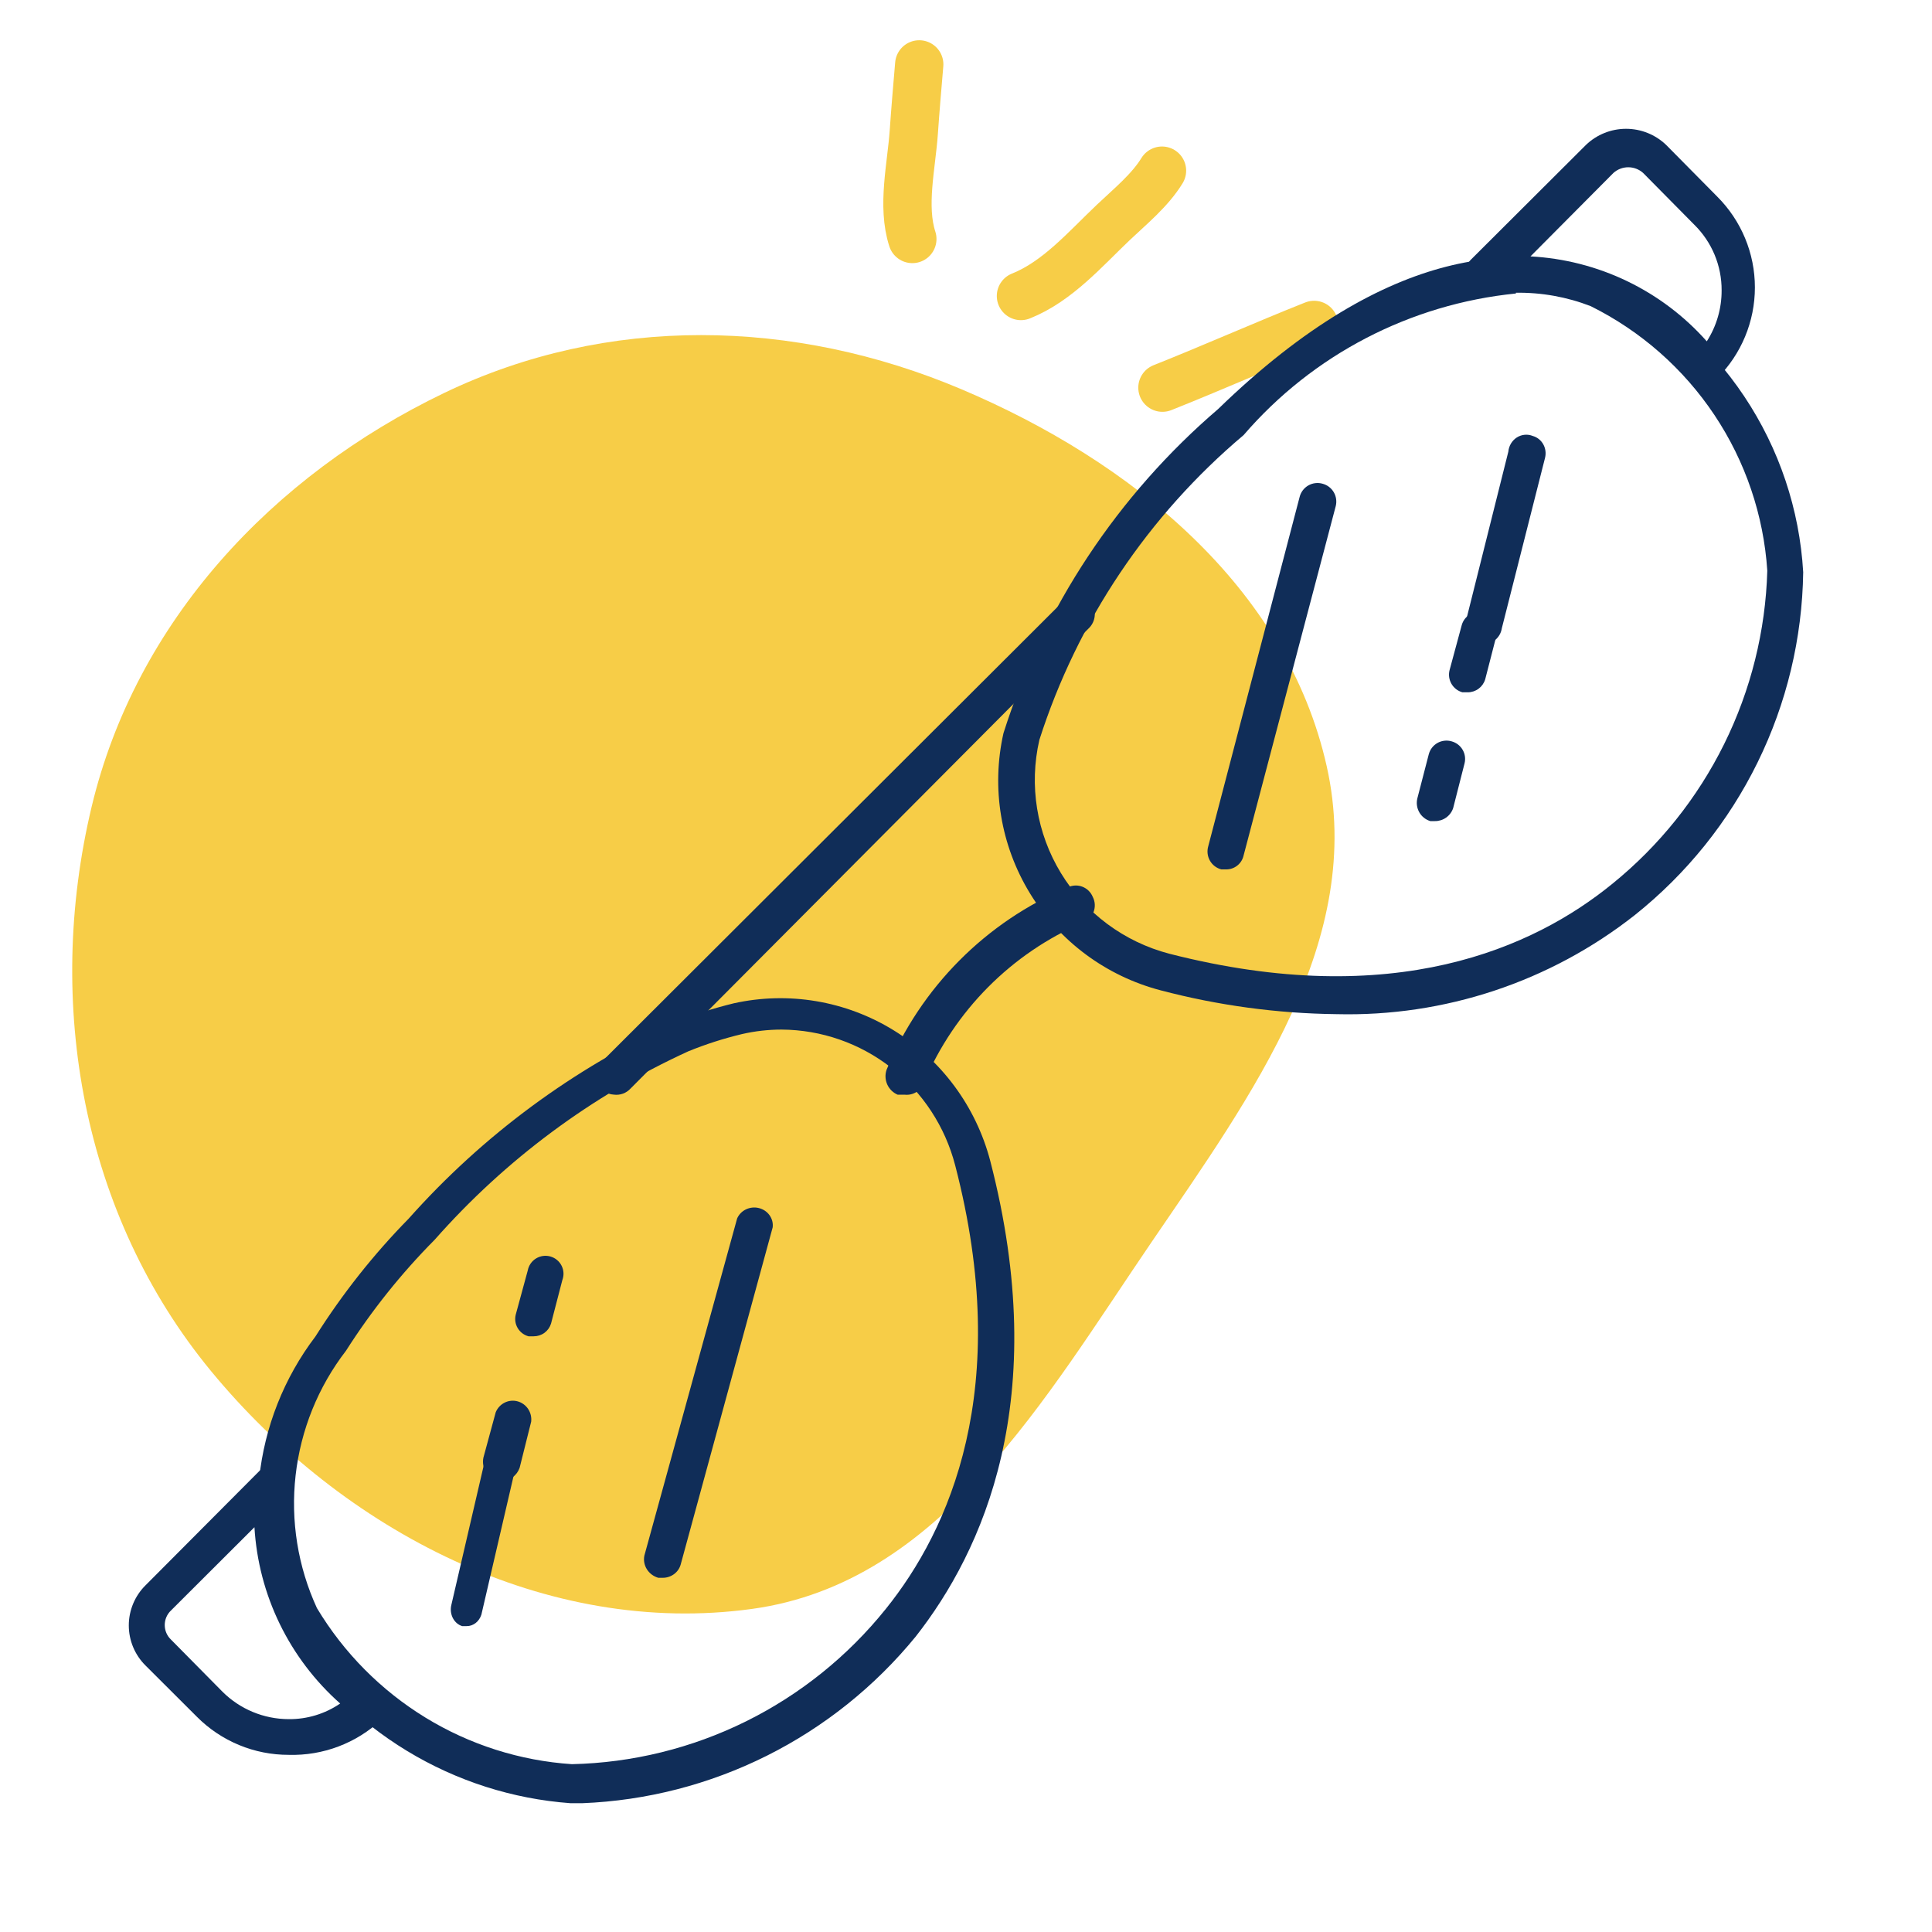
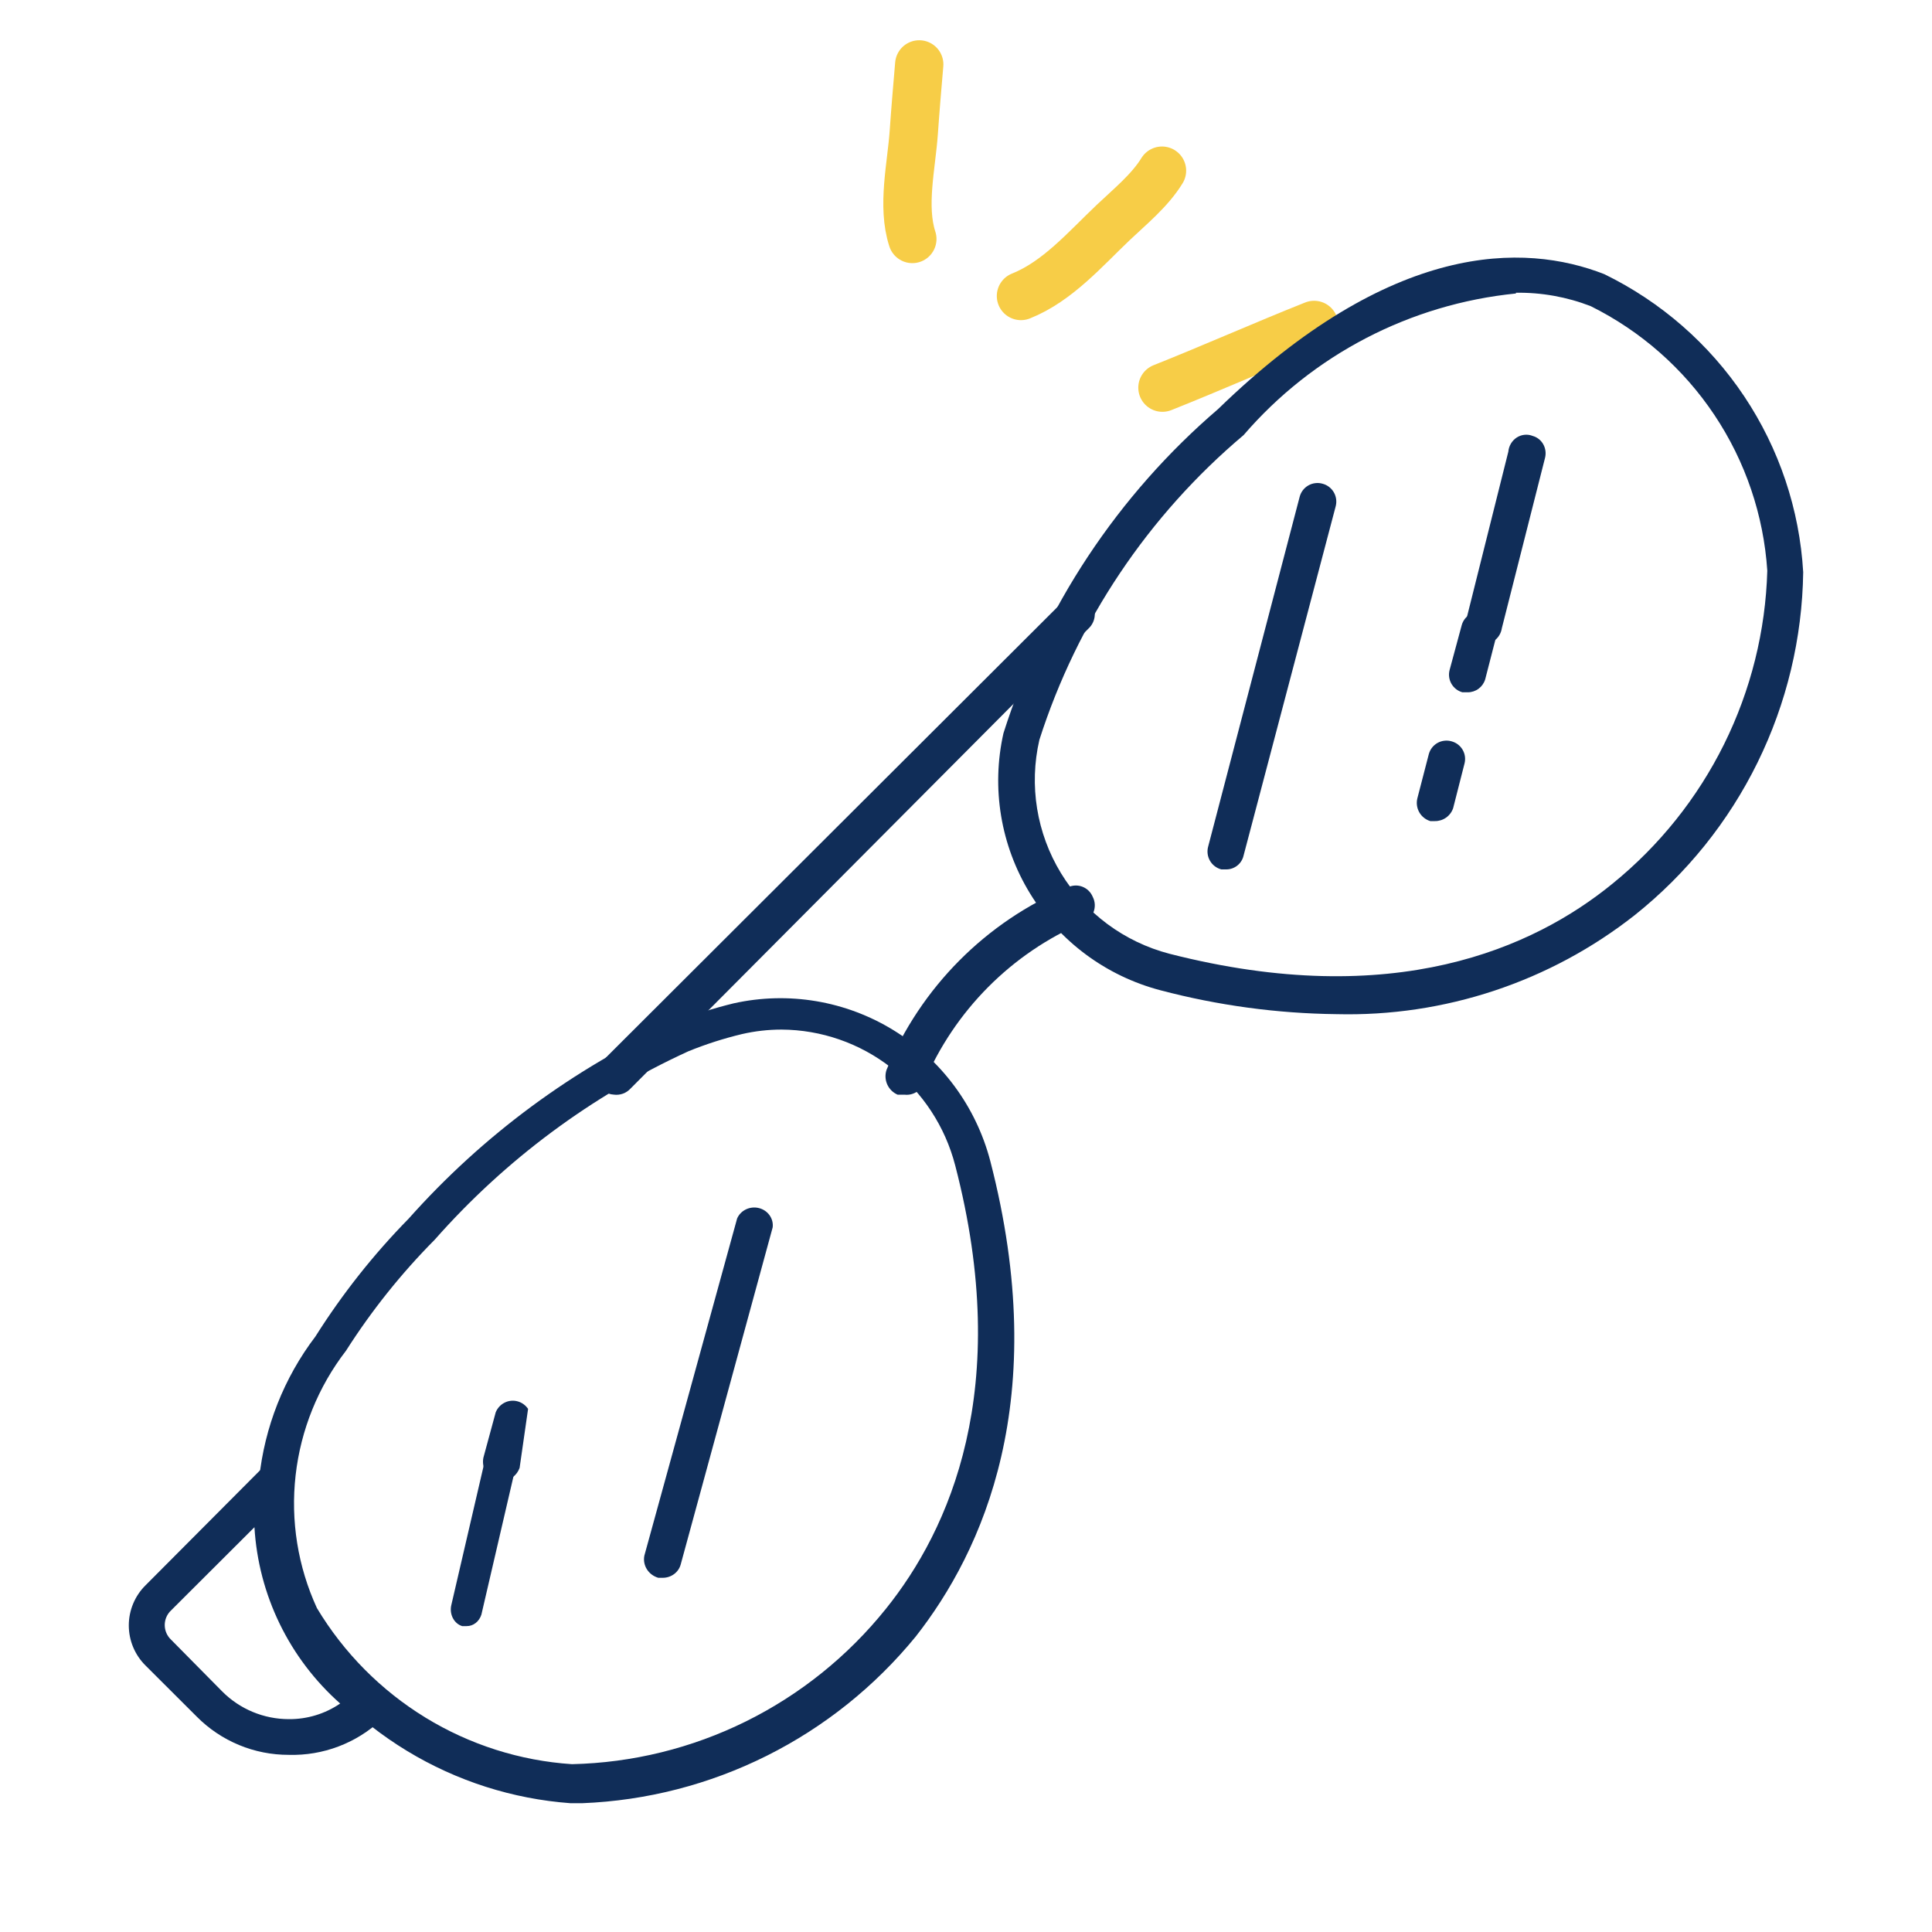
<svg xmlns="http://www.w3.org/2000/svg" width="120" height="120" viewBox="0 0 120 120" fill="none">
  <g clip-path="url(#clip0_6_275)">
    <g clip-path="url(#clip1_6_275)">
      <path d="M56.667 14.844C56.005 12.808 56.614 10.29 56.758 8.203C56.855 6.8 56.976 5.4 57.095 4" stroke="#F7CD47" stroke-width="3" stroke-linecap="round" />
      <path d="M63.413 18.385C65.68 17.483 67.416 15.46 69.153 13.812C70.183 12.835 71.425 11.826 72.174 10.6" stroke="#F7CD47" stroke-width="3" stroke-linecap="round" />
      <path d="M72.201 24.079C75.358 22.823 78.48 21.432 81.621 20.182" stroke="#F7CD47" stroke-width="3" stroke-linecap="round" />
-       <path fill-rule="evenodd" clip-rule="evenodd" d="M82.406 47.6C84.816 58.359 77.767 67.997 71.555 77.105C64.887 86.881 58.43 98.319 46.708 99.933C33.954 101.689 21.287 95.093 13.101 85.152C5.118 75.46 2.775 62.337 5.688 50.124C8.436 38.6 16.911 29.539 27.587 24.408C37.737 19.53 49.325 19.781 59.697 24.169C70.235 28.627 79.904 36.433 82.406 47.6Z" fill="#F7CD47" />
      <path d="M36.172 112H35.431C31.841 111.736 28.364 110.624 25.282 108.753C22.2 106.882 19.6 104.306 17.693 101.234C16.313 98.315 15.76 95.069 16.095 91.854C16.43 88.638 17.64 85.579 19.592 83.011C21.258 80.372 23.198 77.919 25.381 75.694C29.991 70.514 35.622 66.356 41.915 63.483C43.106 63.01 44.329 62.621 45.574 62.318C48.971 61.564 52.526 62.162 55.496 63.987C58.465 65.811 60.619 68.72 61.506 72.105C65.35 86.926 61.042 96.34 56.874 101.653C54.343 104.749 51.191 107.272 47.623 109.055C44.055 110.838 40.153 111.842 36.172 112ZM48.538 63.949C47.712 63.95 46.889 64.043 46.083 64.229C44.946 64.501 43.832 64.859 42.749 65.3C36.745 68.05 31.381 72.035 27.002 76.999C24.925 79.093 23.077 81.405 21.491 83.896C19.762 86.138 18.679 88.815 18.361 91.635C18.042 94.454 18.5 97.307 19.685 99.882C21.355 102.662 23.667 104.994 26.424 106.682C29.182 108.37 32.303 109.363 35.524 109.576C39.275 109.492 42.964 108.585 46.331 106.919C49.699 105.253 52.665 102.867 55.022 99.929C58.958 95.035 62.941 86.273 59.329 72.385C58.706 69.978 57.31 67.846 55.358 66.32C53.407 64.795 51.009 63.961 48.538 63.949Z" fill="#102D58" />
      <path d="M17.934 108.997C16.875 108.999 15.827 108.792 14.85 108.387C13.872 107.983 12.984 107.389 12.238 106.64L9.043 103.452C8.712 103.126 8.45 102.737 8.271 102.309C8.092 101.881 8 101.421 8 100.957C8 100.493 8.092 100.034 8.271 99.606C8.45 99.177 8.712 98.789 9.043 98.462L16.267 91.208C16.456 91.073 16.682 91 16.915 91C17.148 91 17.374 91.073 17.563 91.208C17.764 91.323 17.928 91.493 18.035 91.697C18.142 91.902 18.187 92.133 18.165 92.363C17.86 94.784 18.2 97.242 19.151 99.489C20.102 101.736 21.631 103.693 23.583 105.162C23.821 105.378 23.969 105.674 24 105.993C24.003 106.302 23.887 106.6 23.676 106.825C22.124 108.277 20.06 109.057 17.934 108.997ZM15.804 94.858L10.617 100.033C10.495 100.15 10.398 100.289 10.332 100.444C10.266 100.599 10.232 100.766 10.232 100.934C10.232 101.102 10.266 101.269 10.332 101.424C10.398 101.579 10.495 101.719 10.617 101.835L13.812 105.069C14.905 106.162 16.387 106.777 17.934 106.779C19.073 106.79 20.189 106.451 21.129 105.809C19.564 104.422 18.288 102.741 17.374 100.862C16.46 98.983 15.927 96.943 15.804 94.858Z" fill="#102D58" />
      <path d="M83.004 62.991C79.317 62.948 75.649 62.45 72.085 61.51C68.7 60.623 65.791 58.464 63.972 55.486C62.152 52.507 61.562 48.942 62.327 45.54C64.808 37.724 69.426 30.751 75.663 25.404C86.443 14.943 94.668 15.082 99.64 17.026C103.163 18.743 106.164 21.363 108.336 24.616C110.508 27.87 111.773 31.64 112 35.541C111.942 39.639 110.975 43.673 109.167 47.355C107.36 51.036 104.757 54.273 101.545 56.834C96.277 60.983 89.717 63.161 83.004 62.991ZM94.157 18.229C87.593 18.885 81.535 22.035 77.243 27.024C71.313 32.023 66.917 38.584 64.557 45.956C63.907 48.783 64.387 51.751 65.897 54.231C67.406 56.711 69.825 58.508 72.642 59.241C86.582 62.806 95.272 58.871 100.151 54.89C103.063 52.529 105.43 49.57 107.09 46.215C108.749 42.86 109.664 39.188 109.77 35.449C109.542 31.994 108.41 28.659 106.486 25.776C104.562 22.892 101.913 20.562 98.803 19.016C97.323 18.442 95.745 18.159 94.157 18.183V18.229Z" fill="#102D58" />
-       <path d="M105.874 24C105.711 24.001 105.55 23.97 105.399 23.907C105.249 23.843 105.113 23.75 105 23.633C103.564 21.657 101.627 20.097 99.387 19.114C97.147 18.13 94.686 17.758 92.254 18.035C92.023 18.077 91.785 18.041 91.577 17.933C91.369 17.825 91.202 17.651 91.104 17.439C91.007 17.227 90.977 16.99 91.018 16.761C91.059 16.531 91.169 16.32 91.334 16.154L98.512 8.996C99.18 8.357 100.071 8 100.997 8C101.923 8 102.813 8.357 103.482 8.996L106.657 12.208C108.157 13.705 109 15.735 109 17.852C109 19.968 108.157 21.998 106.657 23.495C106.58 23.638 106.467 23.76 106.331 23.848C106.194 23.936 106.037 23.988 105.874 24ZM95.061 15.925C97.146 16.036 99.189 16.559 101.069 17.465C102.949 18.371 104.629 19.641 106.012 21.201C106.618 20.256 106.938 19.157 106.933 18.035C106.937 17.276 106.788 16.523 106.496 15.822C106.203 15.12 105.773 14.485 105.23 13.952L102.055 10.74C101.802 10.514 101.475 10.389 101.135 10.389C100.795 10.389 100.468 10.514 100.215 10.74L95.061 15.925Z" fill="#102D58" />
      <path d="M38.123 67.989C37.898 67.977 37.681 67.901 37.497 67.771C37.313 67.641 37.171 67.46 37.087 67.252C37.002 67.044 36.979 66.815 37.02 66.594C37.061 66.373 37.164 66.168 37.317 66.004L66.069 37.315C66.288 37.113 66.576 37 66.874 37C67.173 37 67.46 37.113 67.679 37.315C67.886 37.541 68 37.836 68 38.142C68 38.448 67.886 38.743 67.679 38.969L39.165 67.611C39.035 67.754 38.872 67.863 38.691 67.929C38.509 67.995 38.314 68.015 38.123 67.989Z" fill="#102D58" />
      <path d="M56.202 67.994H55.757C55.469 67.872 55.238 67.645 55.109 67.359C54.981 67.073 54.965 66.749 55.064 66.451C57.191 61.324 61.243 57.248 66.339 55.108C66.478 55.043 66.629 55.006 66.783 55.001C66.936 54.995 67.089 55.021 67.233 55.077C67.376 55.133 67.506 55.217 67.616 55.325C67.726 55.433 67.813 55.562 67.872 55.705C67.946 55.847 67.988 56.004 67.998 56.164C68.007 56.324 67.984 56.484 67.928 56.634C67.872 56.784 67.785 56.921 67.673 57.035C67.561 57.149 67.427 57.239 67.279 57.297C62.829 59.206 59.285 62.771 57.389 67.248C57.302 67.487 57.138 67.691 56.923 67.826C56.708 67.961 56.454 68.02 56.202 67.994Z" fill="#102D58" />
      <path d="M76.144 54H75.858C75.709 53.961 75.57 53.893 75.448 53.799C75.326 53.706 75.225 53.589 75.149 53.455C75.073 53.321 75.025 53.173 75.007 53.02C74.99 52.868 75.003 52.713 75.046 52.565L80.724 30.859C80.762 30.71 80.83 30.571 80.923 30.449C81.017 30.327 81.134 30.225 81.267 30.149C81.401 30.073 81.548 30.025 81.701 30.008C81.853 29.99 82.007 30.003 82.155 30.047C82.444 30.125 82.691 30.314 82.843 30.574C82.995 30.833 83.038 31.142 82.966 31.433L77.241 53.139C77.186 53.388 77.046 53.609 76.846 53.766C76.646 53.923 76.398 54.006 76.144 54Z" fill="#102D58" />
      <path d="M91.164 43H90.835C90.549 42.922 90.305 42.735 90.155 42.478C90.005 42.222 89.962 41.917 90.034 41.629L90.788 38.838C90.865 38.551 91.052 38.306 91.307 38.156C91.562 38.005 91.866 37.962 92.153 38.034C92.3 38.072 92.438 38.14 92.558 38.232C92.678 38.325 92.778 38.441 92.853 38.573C92.928 38.706 92.975 38.852 92.993 39.003C93.01 39.154 92.997 39.307 92.954 39.453L92.248 42.196C92.177 42.429 92.033 42.633 91.838 42.778C91.643 42.922 91.407 43 91.164 43Z" fill="#102D58" />
      <path d="M89.123 51H88.839C88.549 50.912 88.303 50.716 88.154 50.453C88.004 50.189 87.962 49.878 88.035 49.584L88.744 46.848C88.783 46.701 88.85 46.563 88.942 46.443C89.035 46.323 89.151 46.222 89.283 46.147C89.415 46.072 89.561 46.025 89.713 46.008C89.864 45.99 90.016 46.003 90.162 46.046C90.449 46.124 90.694 46.31 90.844 46.566C90.995 46.822 91.038 47.127 90.966 47.414L90.257 50.198C90.177 50.434 90.024 50.639 89.82 50.783C89.617 50.927 89.372 51.003 89.123 51Z" fill="#102D58" />
      <path d="M92.073 39.995H91.805C91.665 39.958 91.534 39.891 91.42 39.8C91.306 39.709 91.211 39.596 91.14 39.465C91.069 39.336 91.024 39.192 91.007 39.044C90.991 38.895 91.003 38.745 91.044 38.601L93.685 28.055C93.701 27.876 93.756 27.703 93.848 27.55C93.939 27.397 94.064 27.268 94.211 27.173C94.359 27.079 94.525 27.021 94.698 27.005C94.871 26.988 95.045 27.014 95.207 27.08C95.478 27.156 95.71 27.34 95.853 27.592C95.995 27.844 96.036 28.144 95.968 28.427L93.282 39.019C93.238 39.311 93.088 39.574 92.863 39.755C92.639 39.937 92.356 40.022 92.073 39.995Z" fill="#102D58" />
      <path d="M28.984 101H28.706C28.464 100.927 28.258 100.75 28.131 100.508C28.005 100.267 27.968 99.979 28.029 99.707L30.099 90.791C30.173 90.517 30.338 90.286 30.561 90.145C30.783 90.004 31.045 89.964 31.293 90.033C31.538 90.116 31.745 90.302 31.871 90.55C31.997 90.799 32.032 91.093 31.97 91.371L29.9 100.287C29.833 100.498 29.709 100.68 29.545 100.808C29.38 100.936 29.184 101.003 28.984 101Z" fill="#102D58" />
-       <path d="M33.153 83H32.827C32.544 82.924 32.302 82.74 32.154 82.488C32.005 82.236 31.962 81.936 32.034 81.652L32.78 78.911C32.809 78.758 32.869 78.614 32.956 78.486C33.044 78.358 33.158 78.249 33.29 78.168C33.422 78.086 33.57 78.032 33.724 78.011C33.878 77.989 34.035 78 34.185 78.042C34.335 78.084 34.474 78.157 34.594 78.256C34.714 78.355 34.812 78.477 34.881 78.616C34.951 78.754 34.991 78.906 34.999 79.061C35.006 79.215 34.981 79.37 34.926 79.515L34.226 82.21C34.156 82.439 34.014 82.639 33.821 82.782C33.627 82.924 33.393 83 33.153 83Z" fill="#102D58" />
-       <path d="M31.173 92H30.886C30.589 91.909 30.337 91.71 30.177 91.44C30.018 91.17 29.963 90.849 30.024 90.541L30.79 87.719C30.896 87.459 31.092 87.247 31.34 87.122C31.588 86.996 31.873 86.967 32.141 87.038C32.409 87.109 32.643 87.276 32.8 87.509C32.956 87.741 33.024 88.023 32.992 88.303L32.274 91.173C32.19 91.405 32.041 91.607 31.846 91.754C31.65 91.901 31.416 91.987 31.173 92Z" fill="#102D58" />
+       <path d="M31.173 92H30.886C30.589 91.909 30.337 91.71 30.177 91.44C30.018 91.17 29.963 90.849 30.024 90.541L30.79 87.719C30.896 87.459 31.092 87.247 31.34 87.122C31.588 86.996 31.873 86.967 32.141 87.038C32.409 87.109 32.643 87.276 32.8 87.509L32.274 91.173C32.19 91.405 32.041 91.607 31.846 91.754C31.65 91.901 31.416 91.987 31.173 92Z" fill="#102D58" />
      <path d="M41.176 98H40.888C40.591 97.914 40.338 97.725 40.178 97.469C40.018 97.213 39.963 96.909 40.024 96.617L45.784 75.682C45.891 75.435 46.087 75.234 46.336 75.115C46.585 74.997 46.87 74.968 47.139 75.036C47.408 75.103 47.642 75.262 47.799 75.482C47.956 75.703 48.025 75.97 47.992 76.235L42.28 97.17C42.217 97.406 42.074 97.615 41.875 97.765C41.675 97.915 41.43 97.998 41.176 98Z" fill="#102D58" />
    </g>
  </g>
  <defs>
    <clipPath id="clip0_6_275">
      <rect width="120" height="120" fill="white" />
    </clipPath>
    <clipPath id="clip1_6_275">
      <rect width="120.053" height="120" fill="white" />
    </clipPath>
  </defs>
</svg>